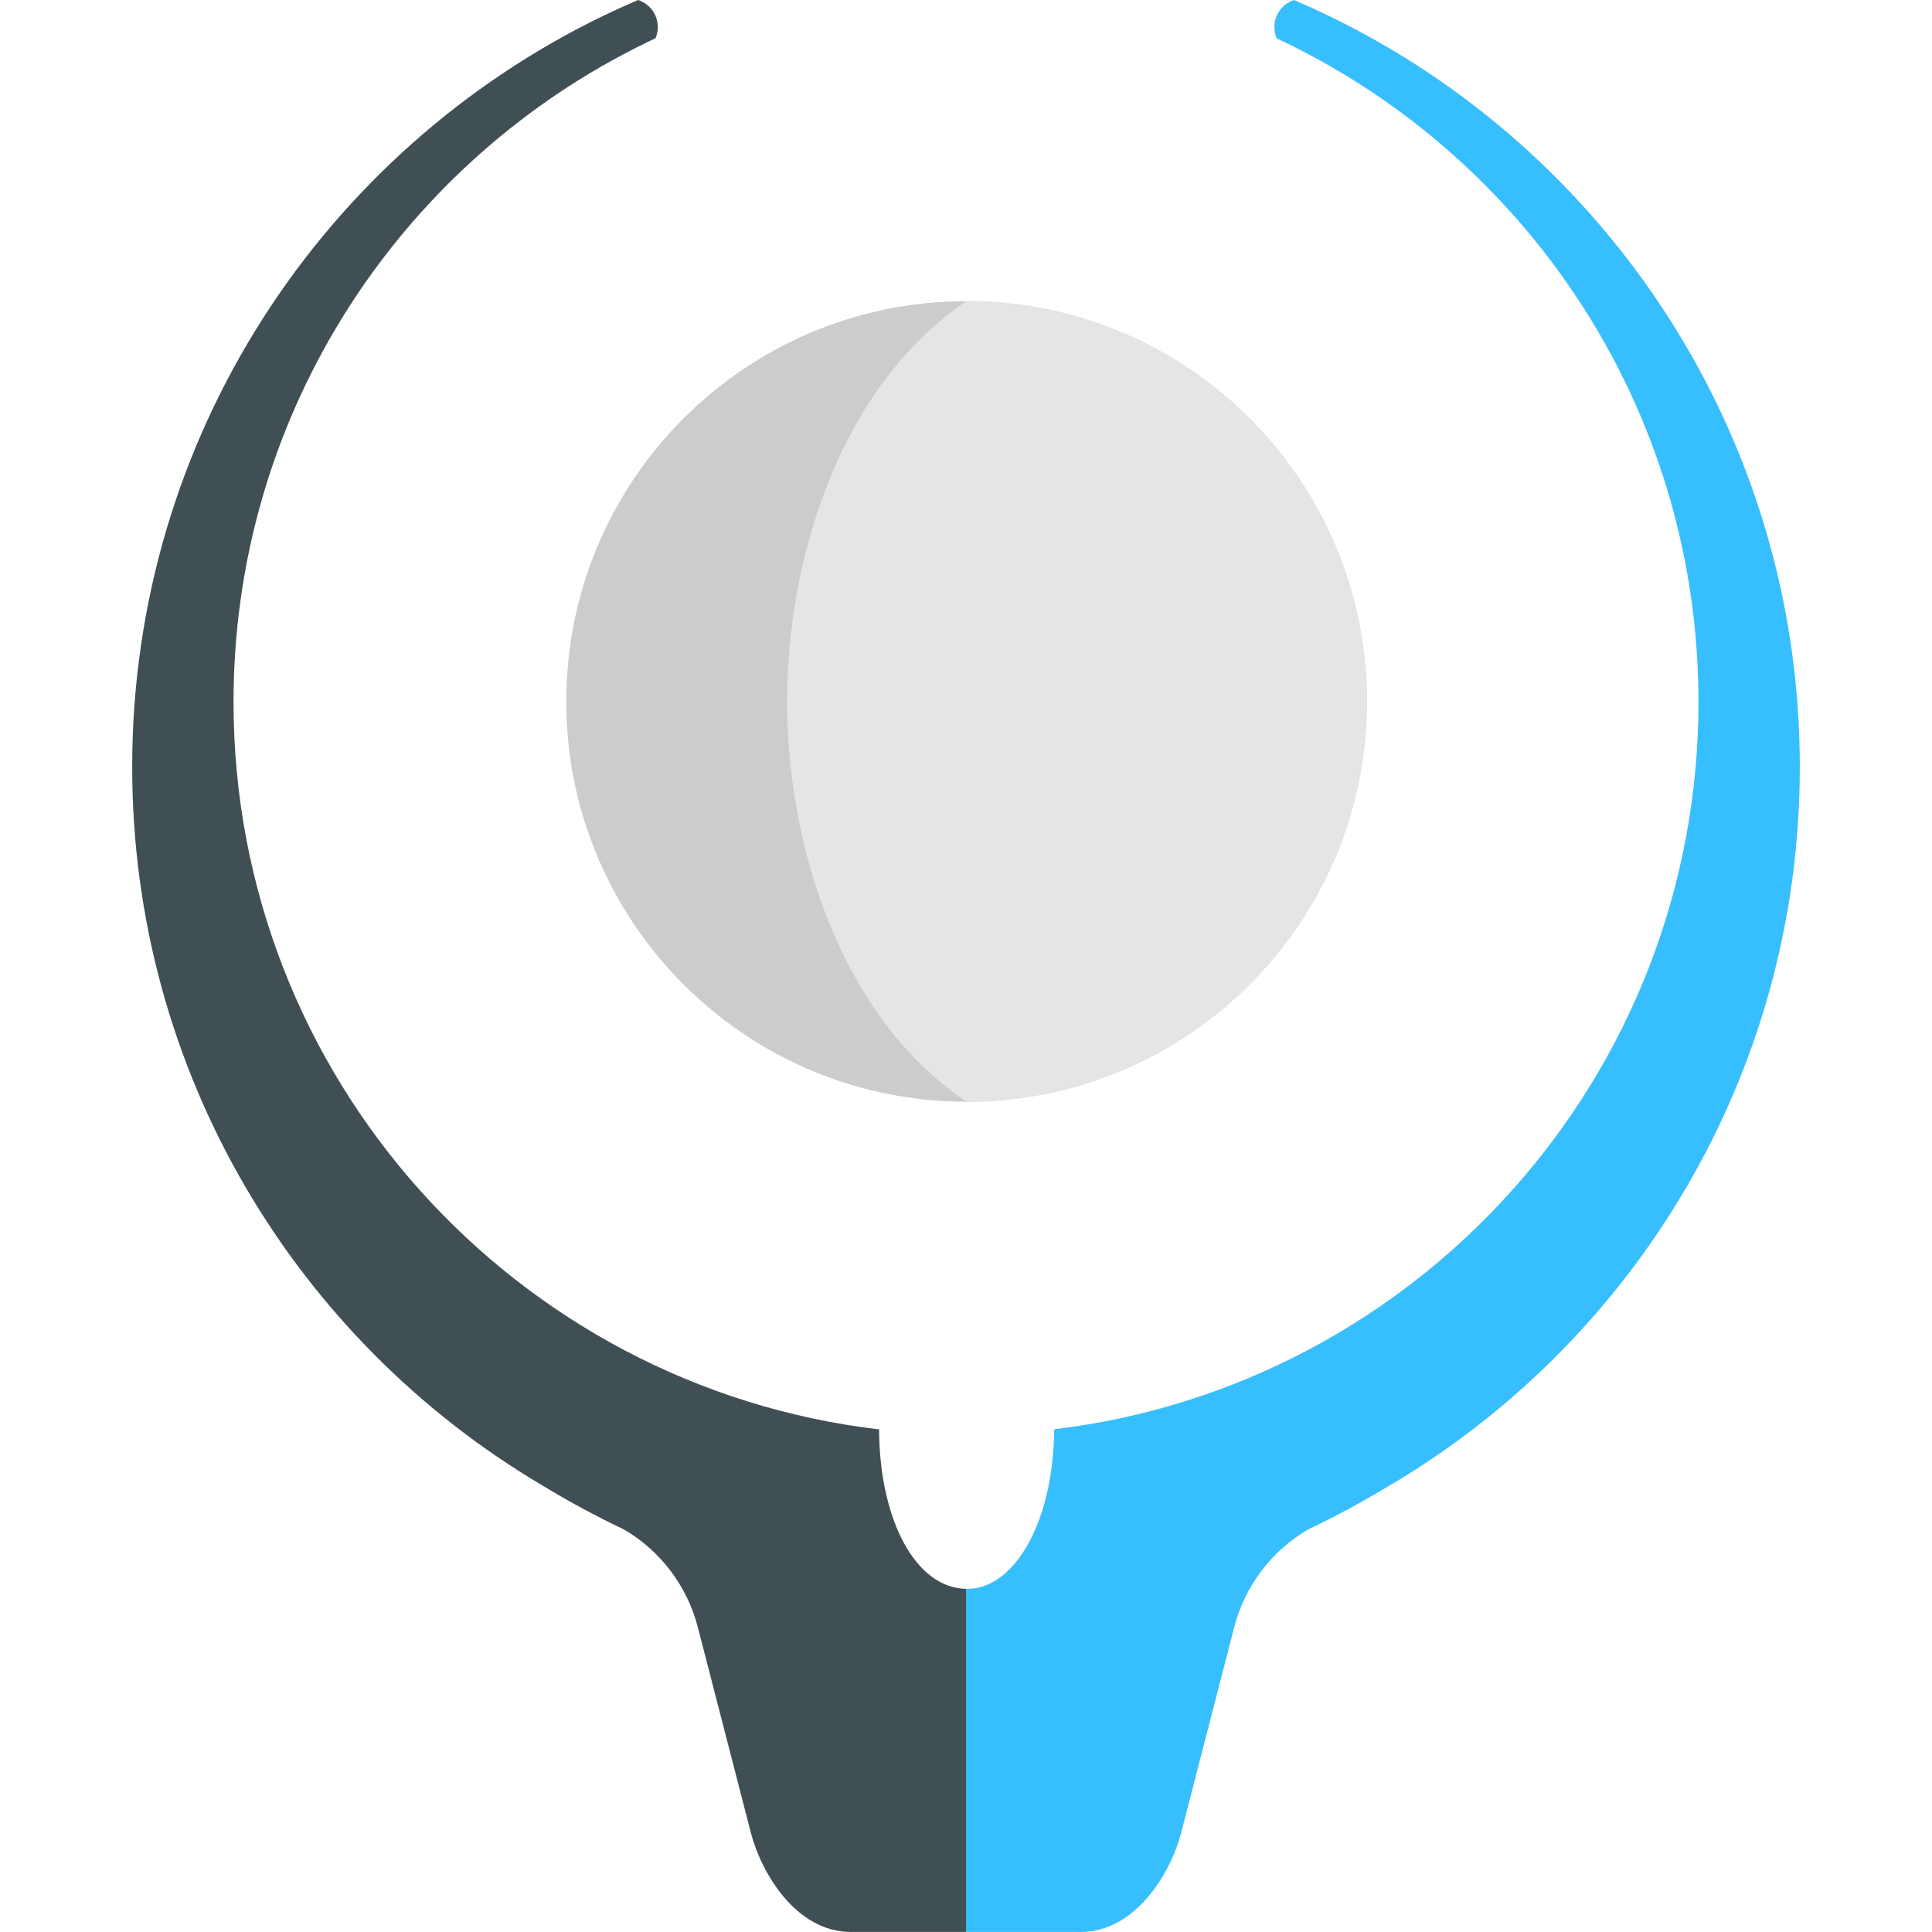
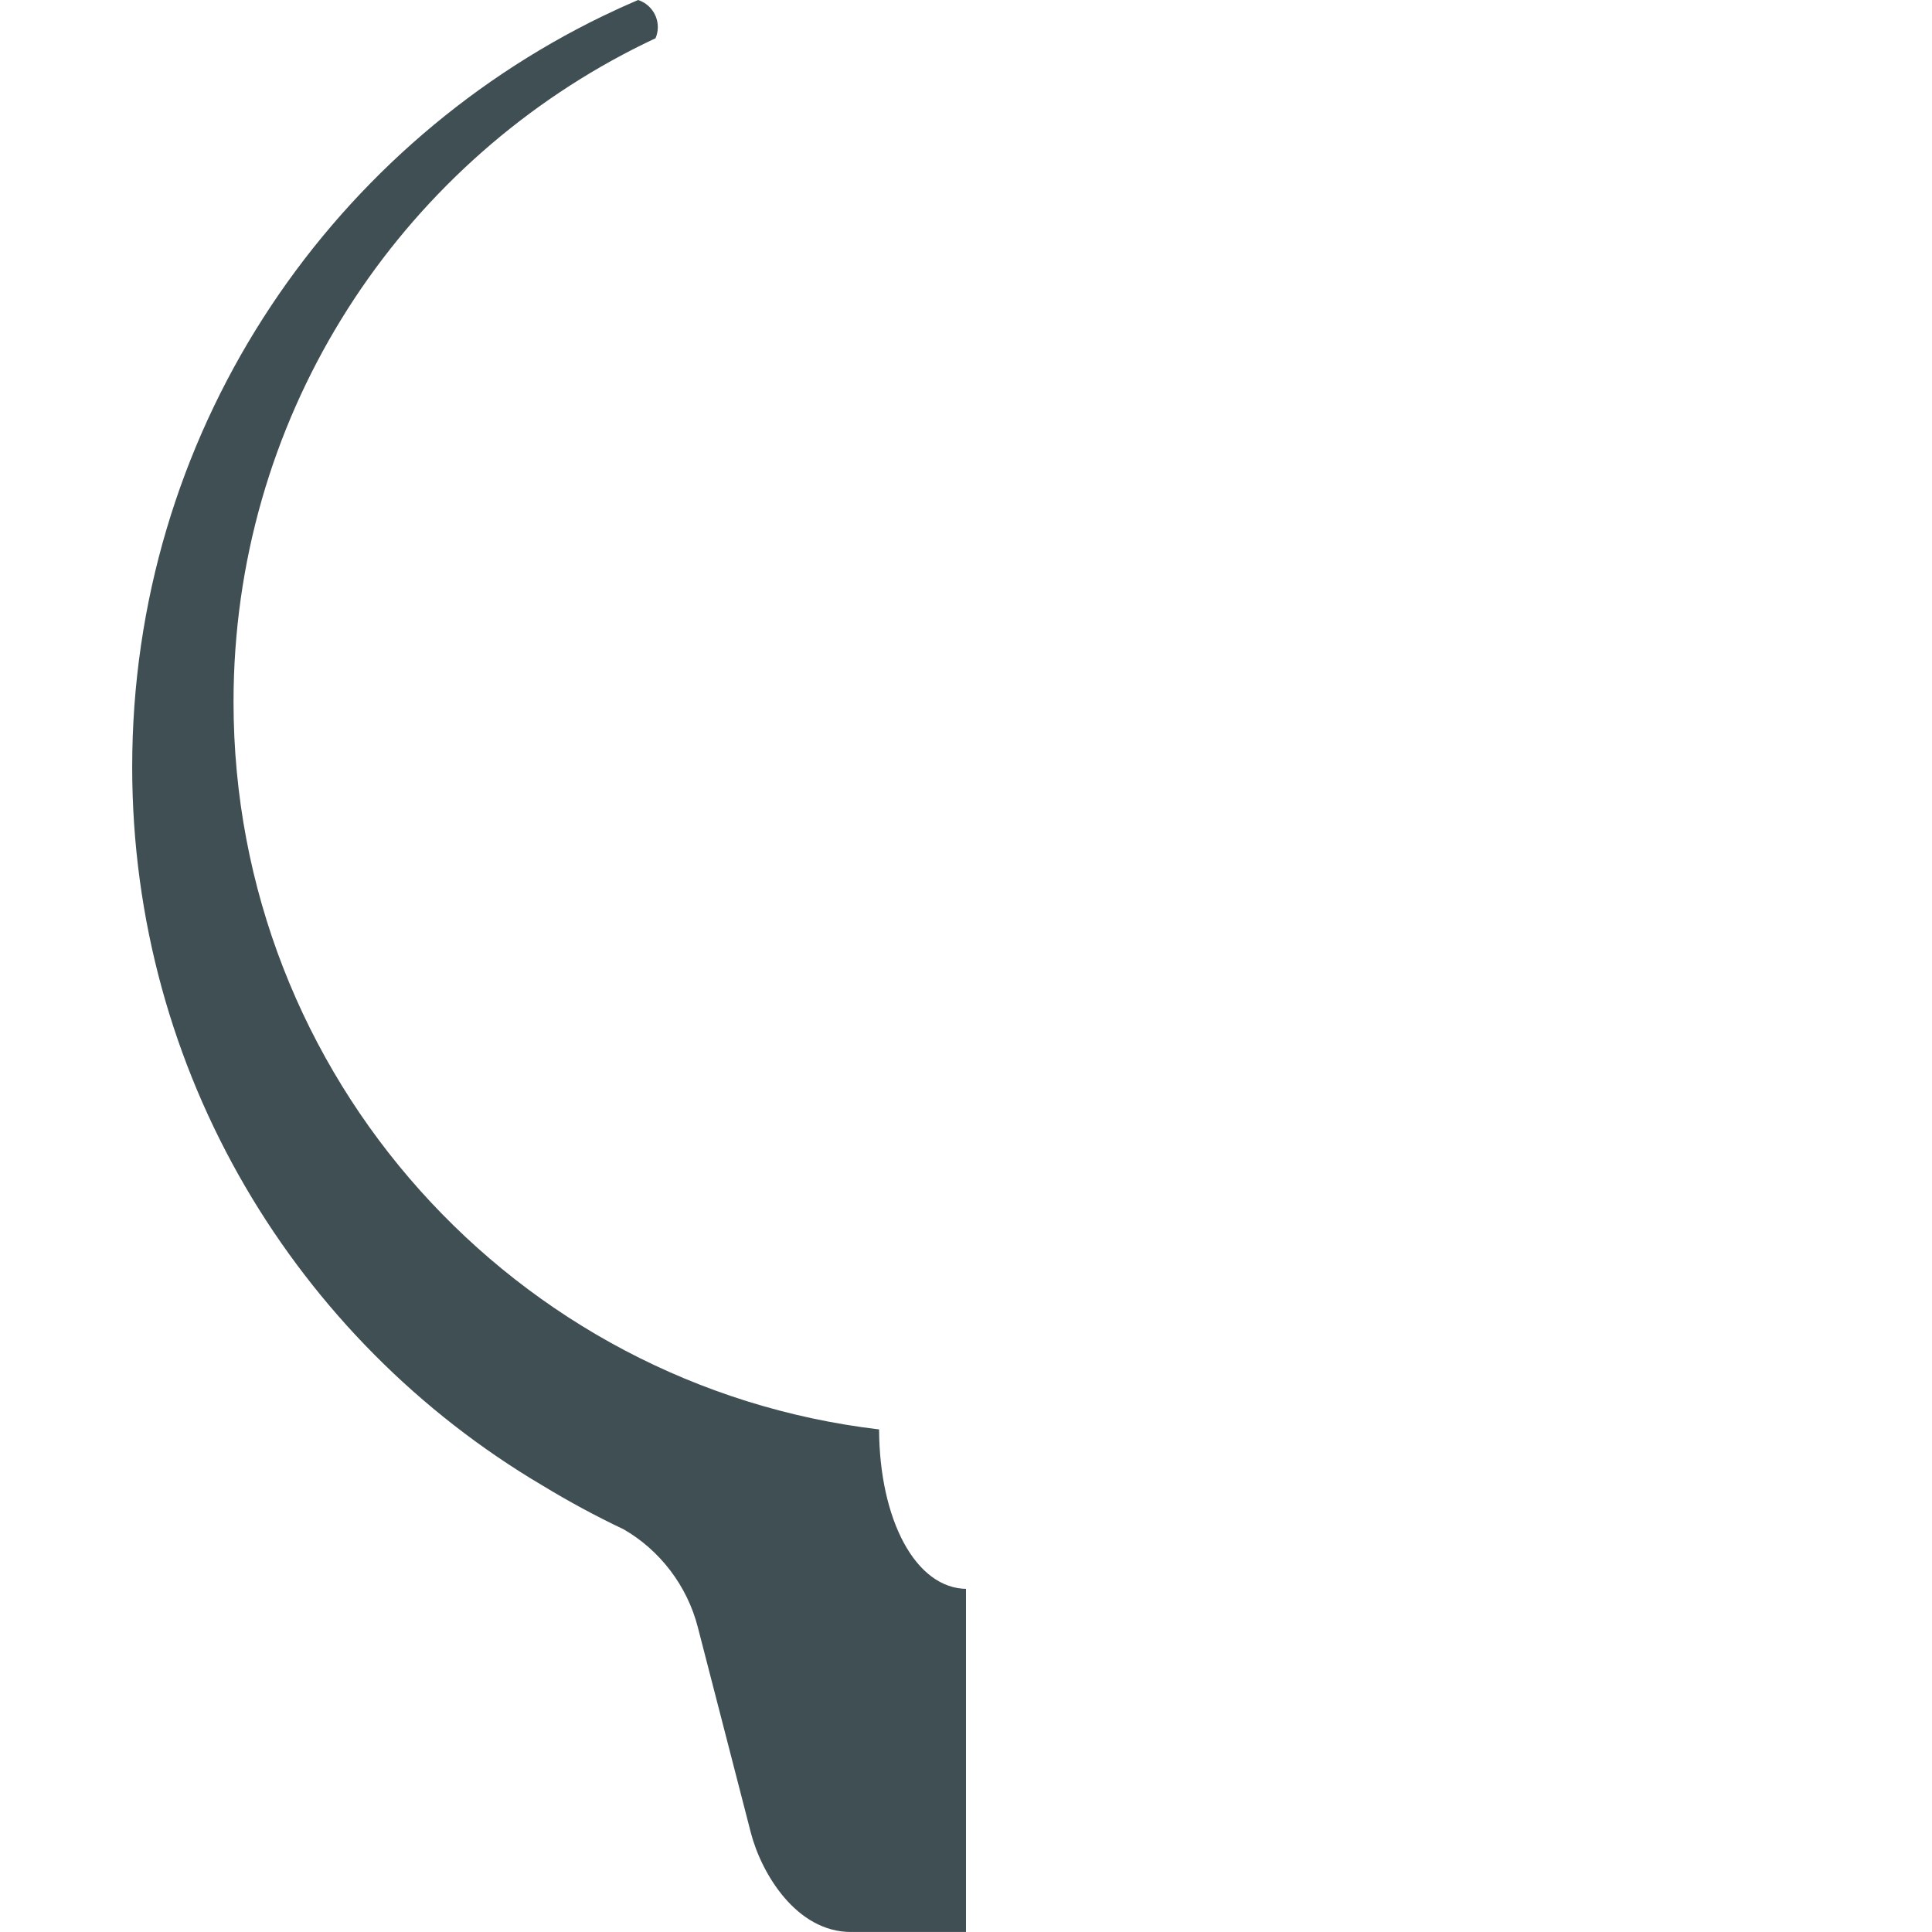
<svg xmlns="http://www.w3.org/2000/svg" xmlns:ns1="http://sodipodi.sourceforge.net/DTD/sodipodi-0.dtd" xmlns:ns2="http://www.inkscape.org/namespaces/inkscape" viewBox="9.14 141.8 573.65 573.65" version="1.1" id="svg16" ns1:docname="Noir-cercle-plein.svg" ns2:version="0.92.5 (2060ec1f9f, 2020-04-08)">
  <defs id="defs20">
    <clipPath clipPathUnits="userSpaceOnUse" id="clipPath869">
      <g id="use871" ns2:label="Clip">
        <path id="path1007" d="m 403.752,146.535 c -3.418,-1.654 -6.881,-3.228 -10.384,-4.728 -3.392,1.099 -5.845,4.281 -5.845,8.04 0,1.186 0.247,2.314 0.688,3.338 3.293,1.544 6.541,3.168 9.743,4.871 68.731,36.551 115.494,108.892 115.494,192.171 0,111.289 -83.482,203.04 -191.321,215.956 -0.098,26.605 -11.334,47.388 -25.811,47.388 -15.432,0 -26.052,-20.762 -26.16,-47.348 C 162.152,553.46 78.48,461.634 78.48,350.226 c 0,-83.285 46.776,-155.629 115.516,-192.178 3.214,-1.709 6.476,-3.338 9.783,-4.887 0.435,-1.018 0.677,-2.139 0.677,-3.316 0,-3.765 -2.462,-6.954 -5.865,-8.045 -3.491,1.494 -6.945,3.062 -10.352,4.709 -82.794,40.063 -139.85,124.874 -139.85,223.022 0,90.825 48.858,170.211 121.749,213.304 7.75,4.715 15.815,9.086 24.197,13.066 10.711,6.171 18.854,16.732 22.013,29.101 7.562,29.137 7.611,29.641 15.742,61.009 3.112,11.984 13.458,29.439 29.74,29.439 l -0.261,-0.017 c 0,0 14.479,0 34.749,0 19.305,0 33.784,0 33.784,0 l -0.126,0.017 c 16.281,0 26.762,-17.456 29.873,-29.439 8.129,-31.368 8.18,-31.872 15.742,-61.009 3.157,-12.37 11.304,-22.931 22.016,-29.101 7.631,-3.623 14.984,-7.586 22.092,-11.821 74.053,-42.8 123.842,-122.85 123.842,-214.549 -0.002,-98.127 -57.025,-182.923 -139.789,-222.997 z" ns2:connector-curvature="0" style="stroke-width:0.965" />
      </g>
    </clipPath>
    <clipPath clipPathUnits="userSpaceOnUse" id="clipPath869-2">
      <g id="use871-9" ns2:label="Clip">
-         <path id="path1003" d="m 403.752,146.535 c -3.418,-1.654 -6.881,-3.228 -10.384,-4.728 -3.392,1.099 -5.845,4.281 -5.845,8.04 0,1.186 0.247,2.314 0.688,3.338 3.293,1.544 6.541,3.168 9.743,4.871 68.731,36.551 115.494,108.892 115.494,192.171 0,111.289 -83.482,203.04 -191.321,215.956 -0.098,26.605 -11.334,47.388 -25.811,47.388 -15.432,0 -26.052,-20.762 -26.16,-47.348 C 162.152,553.46 78.48,461.634 78.48,350.226 c 0,-83.285 46.776,-155.629 115.516,-192.178 3.214,-1.709 6.476,-3.338 9.783,-4.887 0.435,-1.018 0.677,-2.139 0.677,-3.316 0,-3.765 -2.462,-6.954 -5.865,-8.045 -3.491,1.494 -6.945,3.062 -10.352,4.709 -82.794,40.063 -139.85,124.874 -139.85,223.022 0,90.825 48.858,170.211 121.749,213.304 7.75,4.715 15.815,9.086 24.197,13.066 10.711,6.171 18.854,16.732 22.013,29.101 7.562,29.137 7.611,29.641 15.742,61.009 3.112,11.984 13.458,29.439 29.74,29.439 l -0.261,-0.017 c 0,0 14.479,0 34.749,0 19.305,0 33.784,0 33.784,0 l -0.126,0.017 c 16.281,0 26.762,-17.456 29.873,-29.439 8.129,-31.368 8.18,-31.872 15.742,-61.009 3.157,-12.37 11.304,-22.931 22.016,-29.101 7.631,-3.623 14.984,-7.586 22.092,-11.821 74.053,-42.8 123.842,-122.85 123.842,-214.549 -0.002,-98.127 -57.025,-182.923 -139.789,-222.997 z" ns2:connector-curvature="0" style="stroke-width:0.965" />
-       </g>
+         </g>
    </clipPath>
    <clipPath clipPathUnits="userSpaceOnUse" id="clipPath930">
      <rect style="fill:#000080;fill-opacity:1;stroke-width:3.009" id="rect932" width="247.576" height="573.65" x="48.388" y="141.8" />
    </clipPath>
    <clipPath clipPathUnits="userSpaceOnUse" id="clipPath934">
      <rect style="fill:#000080;fill-opacity:1;stroke-width:3.009" id="rect936" width="247.577" height="573.65" x="295.965" y="141.8" />
    </clipPath>
    <clipPath clipPathUnits="userSpaceOnUse" id="clipPath934-3">
-       <rect style="fill:#000080;fill-opacity:1;stroke-width:3.009" id="rect936-6" width="247.577" height="573.65" x="295.965" y="141.8" />
-     </clipPath>
+       </clipPath>
    <clipPath clipPathUnits="userSpaceOnUse" id="clipPath930-0">
      <rect style="fill:#000080;fill-opacity:1;stroke-width:3.009" id="rect932-6" width="247.576" height="573.65" x="48.388" y="141.8" />
    </clipPath>
  </defs>
  <ns1:namedview pagecolor="#ffffff" bordercolor="#666666" borderopacity="1" objecttolerance="10" gridtolerance="10" guidetolerance="10" ns2:pageopacity="0" ns2:pageshadow="2" ns2:window-width="924" ns2:window-height="1016" id="namedview18" showgrid="false" ns2:zoom="0.45792758" ns2:cx="573.66518" ns2:cy="491.23625" ns2:window-x="996" ns2:window-y="27" ns2:window-maximized="0" ns2:current-layer="svg16" />
  <style id="style2">
    .st0,.st3{fill-rule:evenodd;clip-rule:evenodd;fill:#404f54}.st3{fill:#37beff}
  </style>
  <g id="g88" transform="matrix(0.599,0,0,0.599,459.39,153.041)">
    <g id="g83">
-       <path ns2:connector-curvature="0" class="st2" d="m -272.564,130.516 c 109.56,0 198.41,88.85 198.41,198.41 0,109.56 -88.85,198.41 -198.41,198.41 -109.56,0 -198.41,-88.85 -198.41,-198.41 0,-109.56 88.85,-198.41 198.41,-198.41" id="path10-3" style="clip-rule:evenodd;fill:#cccccc;fill-rule:evenodd" />
-     </g>
-     <path style="clip-rule:evenodd;fill:#e5e5e5;fill-rule:evenodd" id="path12-6" d="m -272.564,130.516 c 109.6,0 198.48,88.85 198.48,198.41 0,109.56 -88.88,198.41 -198.48,198.41 -62.91,-42.34 -88.94,-127.64 -88.94,-198.3 0,-70.66 26.03,-156.1 88.94,-198.52" class="st1" ns2:connector-curvature="0" />
+       </g>
  </g>
  <g id="g1001" transform="translate(-752.641,-293.376)">
    <g style="fill:#404f54;fill-opacity:1" transform="translate(752.641,293.376)" clip-path="url(#clipPath930-0)" id="g867-2">
      <g style="fill:#404f54;fill-opacity:1" id="g865-6" ns2:label="Clip">
        <path id="path5-1" d="m 403.752,146.535 c -3.418,-1.654 -6.881,-3.228 -10.384,-4.728 -3.392,1.099 -5.845,4.281 -5.845,8.04 0,1.186 0.247,2.314 0.688,3.338 3.293,1.544 6.541,3.168 9.743,4.871 68.731,36.551 115.494,108.892 115.494,192.171 0,111.289 -83.482,203.04 -191.321,215.956 -0.098,26.605 -11.334,47.388 -25.811,47.388 -15.432,0 -26.052,-20.762 -26.16,-47.348 C 162.152,553.46 78.48,461.634 78.48,350.226 c 0,-83.285 46.776,-155.629 115.516,-192.178 3.214,-1.709 6.476,-3.338 9.783,-4.887 0.435,-1.018 0.677,-2.139 0.677,-3.316 0,-3.765 -2.462,-6.954 -5.865,-8.045 -3.491,1.494 -6.945,3.062 -10.352,4.709 -82.794,40.063 -139.85,124.874 -139.85,223.022 0,90.825 48.858,170.211 121.749,213.304 7.75,4.715 15.815,9.086 24.197,13.066 10.711,6.171 18.854,16.732 22.013,29.101 7.562,29.137 7.611,29.641 15.742,61.009 3.112,11.984 13.458,29.439 29.74,29.439 l -0.261,-0.017 c 0,0 14.479,0 34.749,0 19.305,0 33.784,0 33.784,0 l -0.126,0.017 c 16.281,0 26.762,-17.456 29.873,-29.439 8.129,-31.368 8.18,-31.872 15.742,-61.009 3.157,-12.37 11.304,-22.931 22.016,-29.101 7.631,-3.623 14.984,-7.586 22.092,-11.821 74.053,-42.8 123.842,-122.85 123.842,-214.549 -0.002,-98.127 -57.025,-182.923 -139.789,-222.997 z" ns2:connector-curvature="0" style="fill:#404f54;fill-opacity:1;stroke-width:0.965" />
      </g>
    </g>
    <g style="fill:#37beff;fill-opacity:1" clip-path="url(#clipPath934-3)" id="g867-1-8" transform="translate(752.641,293.376)">
      <g style="fill:#37beff;fill-opacity:1" id="g865-2-7" ns2:label="Clip">
-         <path id="path5-7-92" d="m 403.752,146.535 c -3.418,-1.654 -6.881,-3.228 -10.384,-4.728 -3.392,1.099 -5.845,4.281 -5.845,8.04 0,1.186 0.247,2.314 0.688,3.338 3.293,1.544 6.541,3.168 9.743,4.871 68.731,36.551 115.494,108.892 115.494,192.171 0,111.289 -83.482,203.04 -191.321,215.956 -0.098,26.605 -11.334,47.388 -25.811,47.388 -15.432,0 -26.052,-20.762 -26.16,-47.348 C 162.152,553.46 78.48,461.634 78.48,350.226 c 0,-83.285 46.776,-155.629 115.516,-192.178 3.214,-1.709 6.476,-3.338 9.783,-4.887 0.435,-1.018 0.677,-2.139 0.677,-3.316 0,-3.765 -2.462,-6.954 -5.865,-8.045 -3.491,1.494 -6.945,3.062 -10.352,4.709 -82.794,40.063 -139.85,124.874 -139.85,223.022 0,90.825 48.858,170.211 121.749,213.304 7.75,4.715 15.815,9.086 24.197,13.066 10.711,6.171 18.854,16.732 22.013,29.101 7.562,29.137 7.611,29.641 15.742,61.009 3.112,11.984 13.458,29.439 29.74,29.439 l -0.261,-0.017 c 0,0 14.479,0 34.749,0 19.305,0 33.784,0 33.784,0 l -0.126,0.017 c 16.281,0 26.762,-17.456 29.873,-29.439 8.129,-31.368 8.18,-31.872 15.742,-61.009 3.157,-12.37 11.304,-22.931 22.016,-29.101 7.631,-3.623 14.984,-7.586 22.092,-11.821 74.053,-42.8 123.842,-122.85 123.842,-214.549 -0.002,-98.127 -57.025,-182.923 -139.789,-222.997 z" ns2:connector-curvature="0" style="fill:#37beff;fill-opacity:1;stroke-width:0.965" />
-       </g>
+         </g>
    </g>
  </g>
</svg>